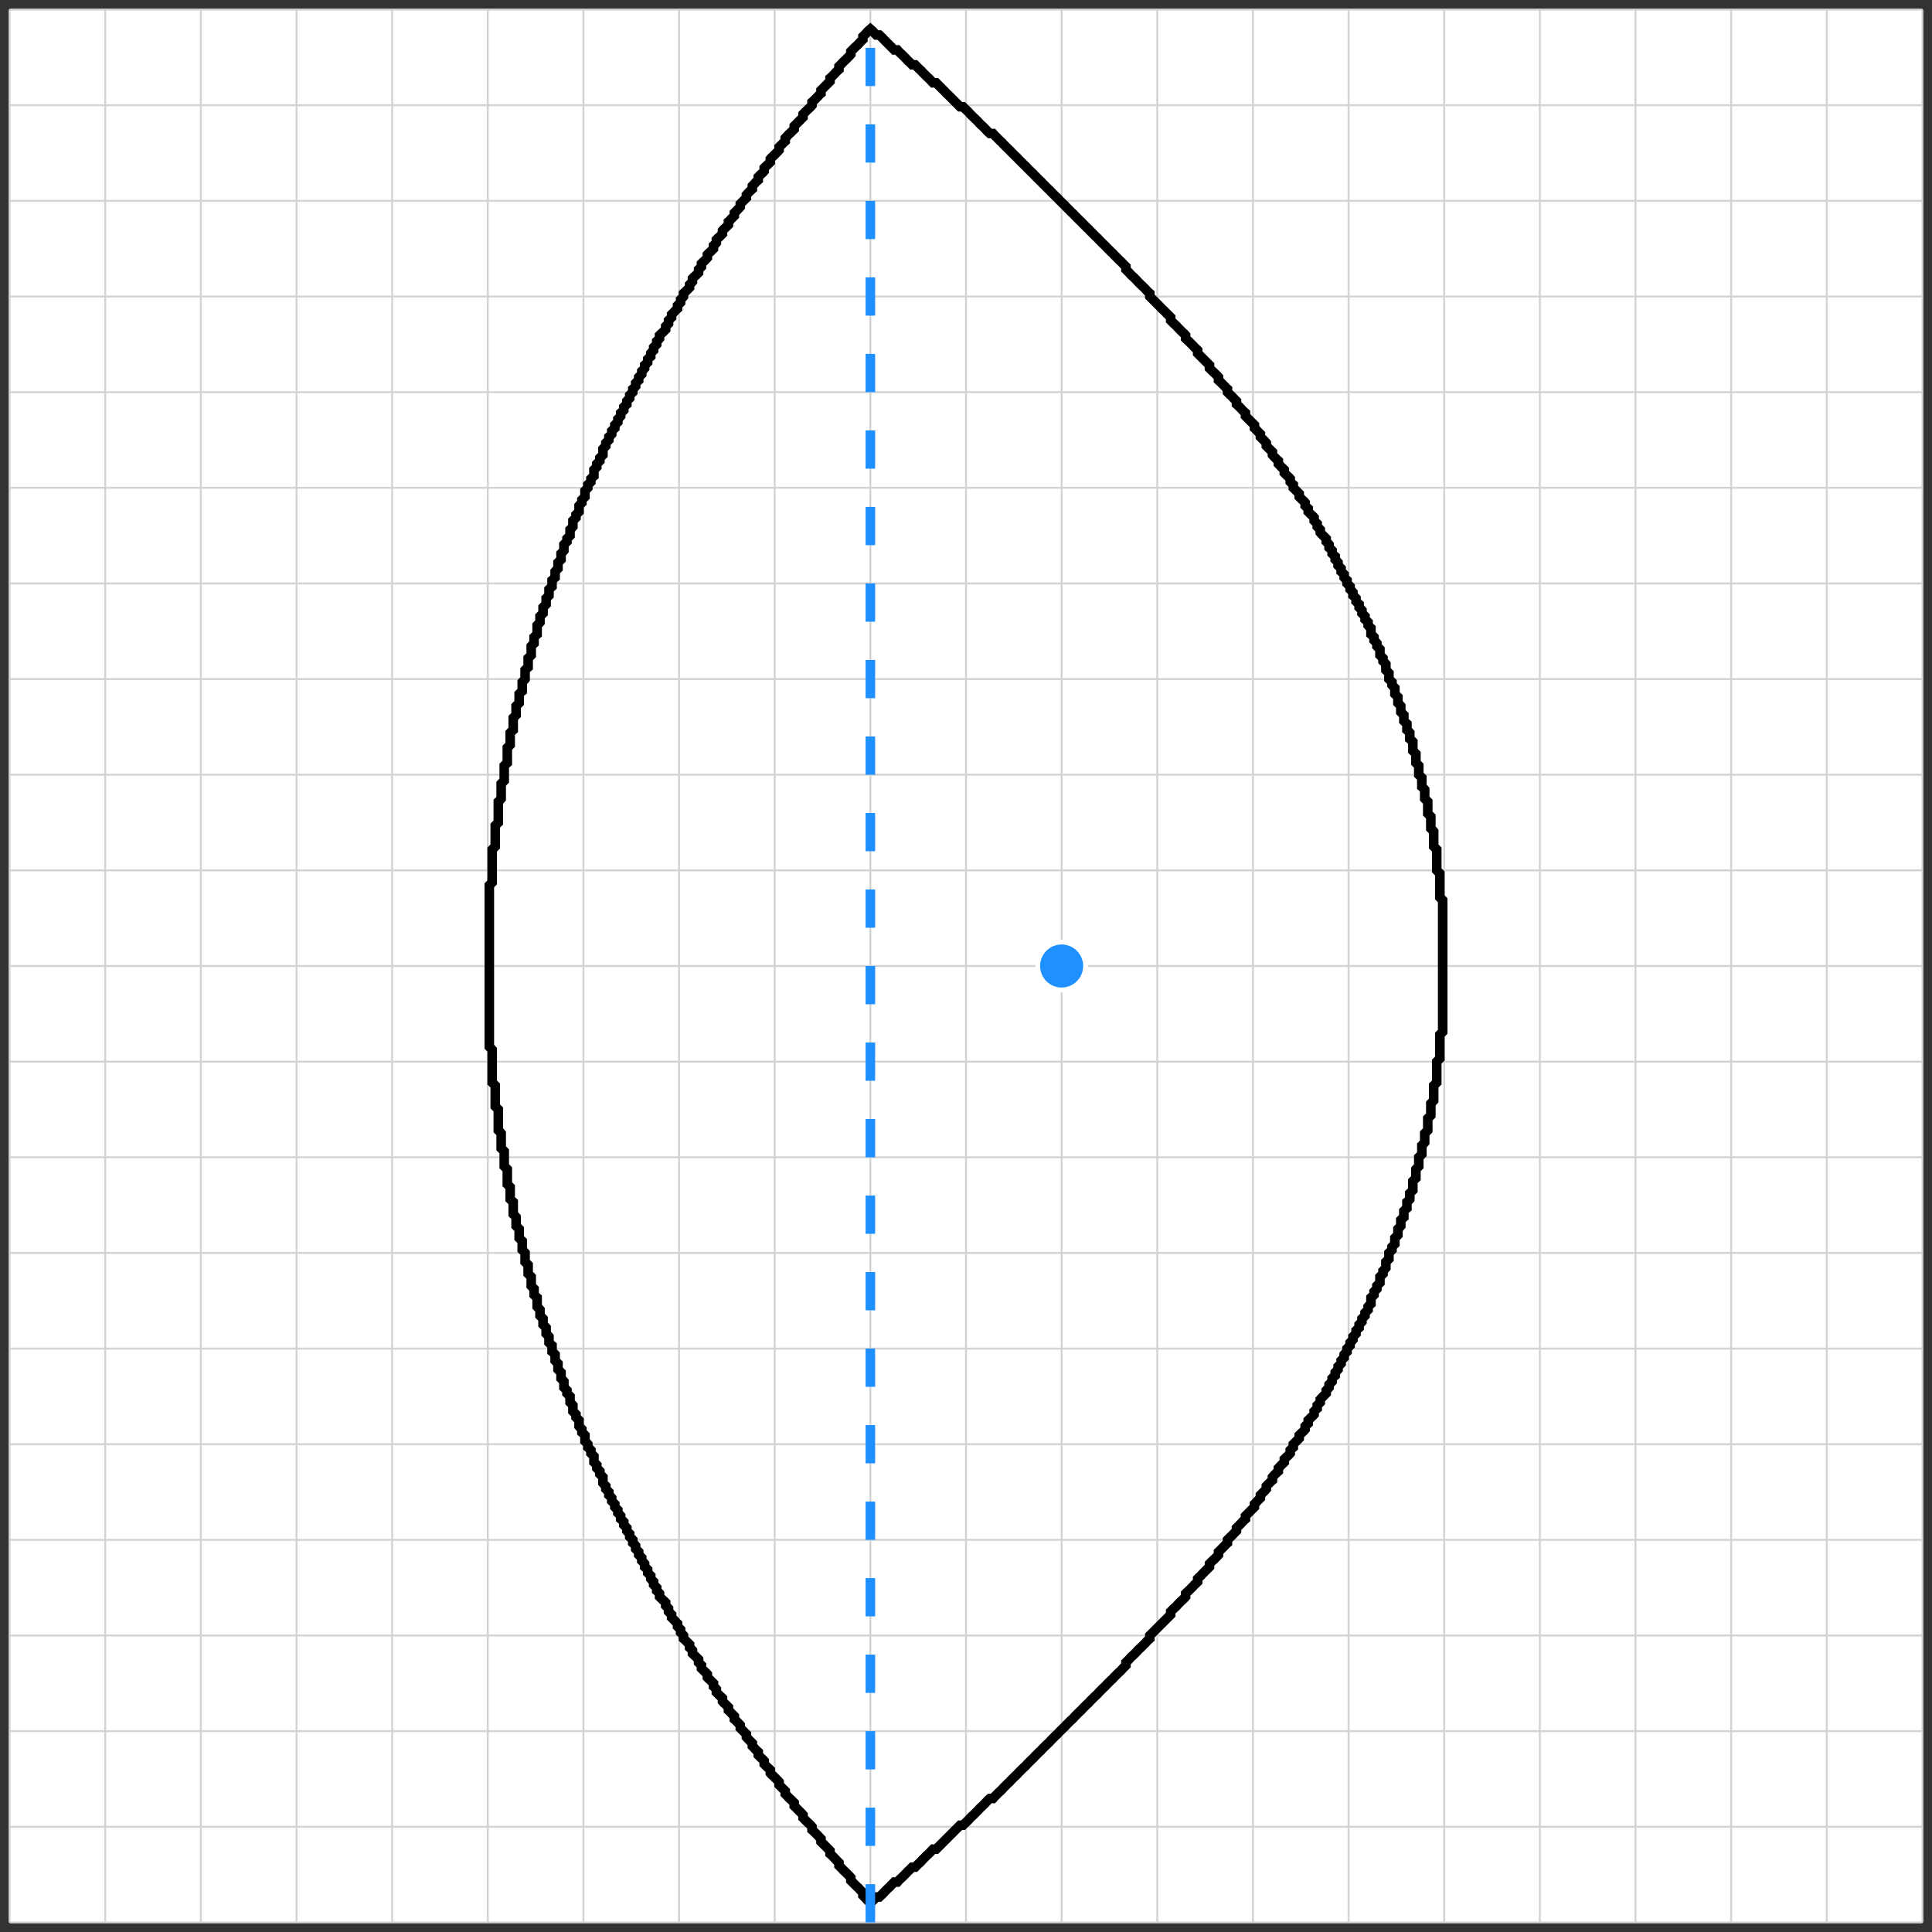
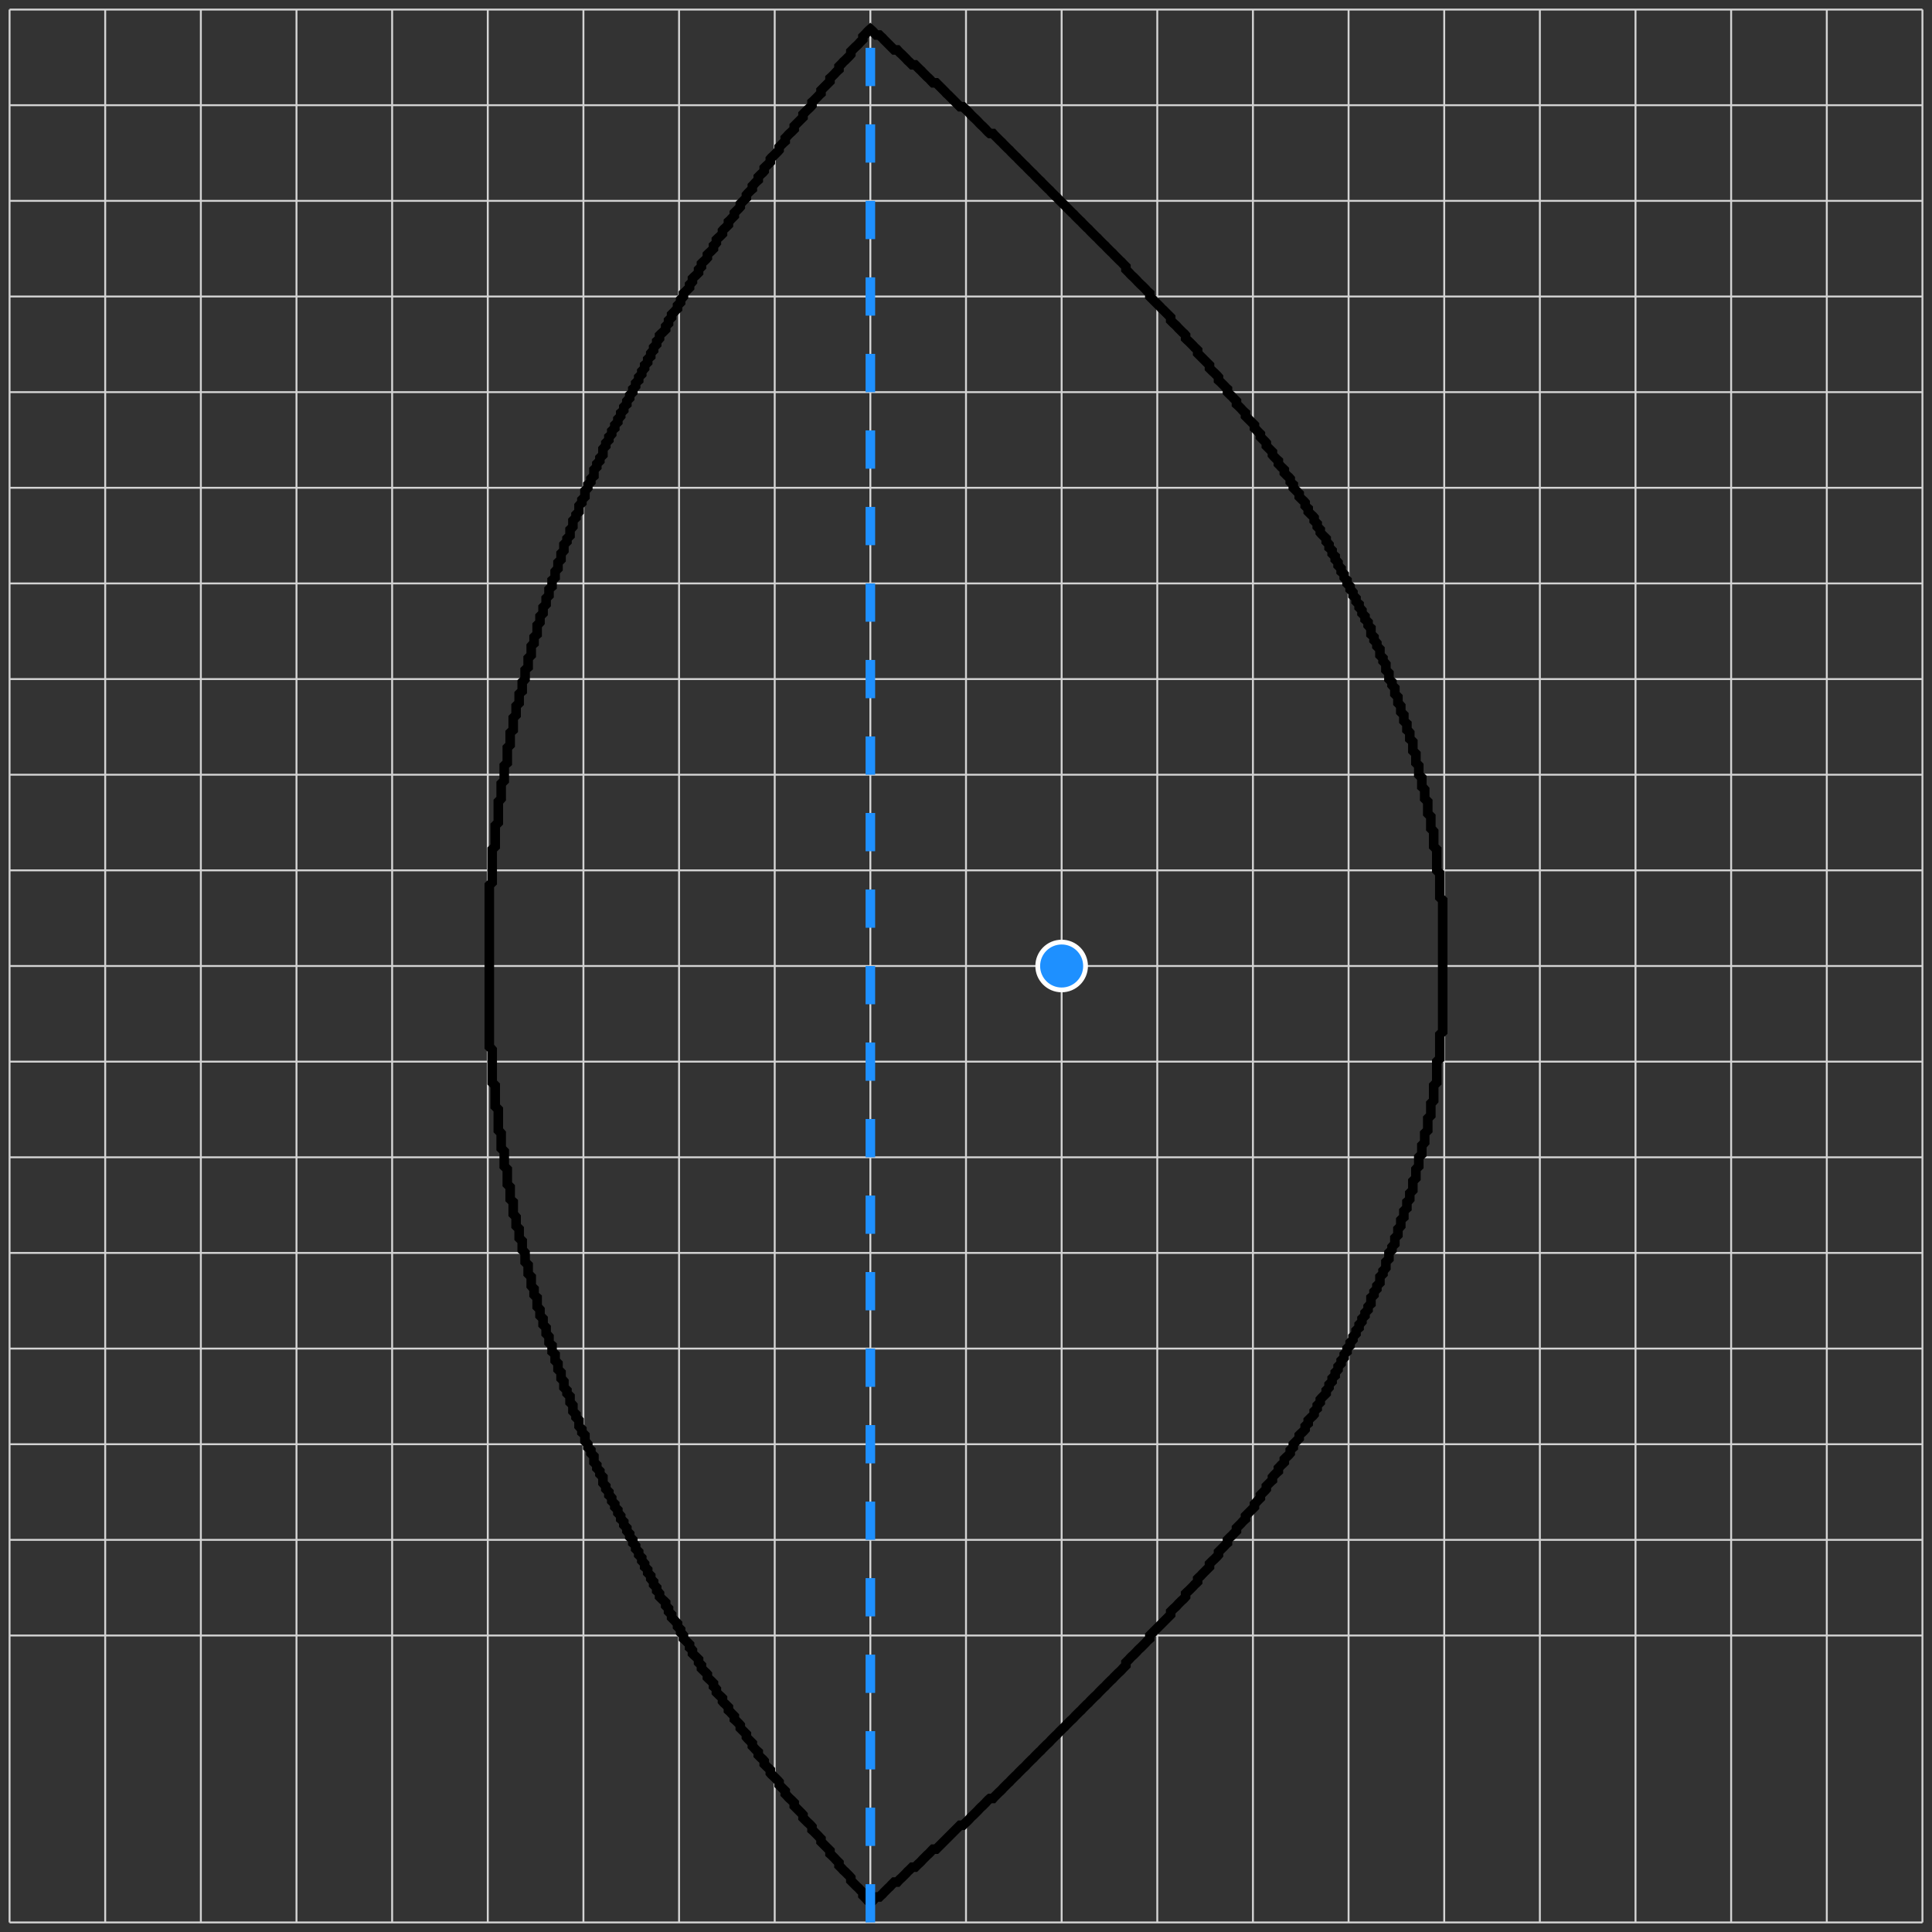
<svg xmlns="http://www.w3.org/2000/svg" width="100%" viewBox="-0.5 -0.5 101 101">
  <rect x="-0.5" y="-0.5" width="101" height="101" fill="#333333" stroke="none" />
-   <rect x="0" y="0" width="100" height="100" fill="white" />
  <g>
    <g>
      <line x1="0" y1="100" x2="100" y2="100" stroke-width="0.1" stroke="lightgray" fill="none" />
-       <line x1="0" y1="95" x2="100" y2="95" stroke-width="0.1" stroke="lightgray" fill="none" />
-       <line x1="0" y1="90" x2="100" y2="90" stroke-width="0.1" stroke="lightgray" fill="none" />
      <line x1="0" y1="85" x2="100" y2="85" stroke-width="0.1" stroke="lightgray" fill="none" />
      <line x1="0" y1="80" x2="100" y2="80" stroke-width="0.1" stroke="lightgray" fill="none" />
      <line x1="0" y1="75" x2="100" y2="75" stroke-width="0.1" stroke="lightgray" fill="none" />
      <line x1="0" y1="70" x2="100" y2="70" stroke-width="0.1" stroke="lightgray" fill="none" />
      <line x1="0" y1="65" x2="100" y2="65" stroke-width="0.1" stroke="lightgray" fill="none" />
      <line x1="0" y1="60" x2="100" y2="60" stroke-width="0.1" stroke="lightgray" fill="none" />
      <line x1="0" y1="55" x2="100" y2="55" stroke-width="0.1" stroke="lightgray" fill="none" />
      <line x1="0" y1="50" x2="100" y2="50" stroke-width="0.1" stroke="lightgray" fill="none" />
      <line x1="0" y1="45" x2="100" y2="45" stroke-width="0.1" stroke="lightgray" fill="none" />
      <line x1="0" y1="40" x2="100" y2="40" stroke-width="0.1" stroke="lightgray" fill="none" />
      <line x1="0" y1="35" x2="100" y2="35" stroke-width="0.1" stroke="lightgray" fill="none" />
      <line x1="0" y1="30" x2="100" y2="30" stroke-width="0.1" stroke="lightgray" fill="none" />
      <line x1="0" y1="25" x2="100" y2="25" stroke-width="0.1" stroke="lightgray" fill="none" />
      <line x1="0" y1="20" x2="100" y2="20" stroke-width="0.1" stroke="lightgray" fill="none" />
      <line x1="0" y1="15" x2="100" y2="15" stroke-width="0.1" stroke="lightgray" fill="none" />
      <line x1="0" y1="10" x2="100" y2="10" stroke-width="0.1" stroke="lightgray" fill="none" />
      <line x1="0" y1="5" x2="100" y2="5" stroke-width="0.1" stroke="lightgray" fill="none" />
      <line x1="0" y1="0" x2="100" y2="0" stroke-width="0.1" stroke="lightgray" fill="none" />
    </g>
    <g>
      <line x1="0" y1="100" x2="0" y2="0" stroke-width="0.1" stroke="lightgray" fill="none" />
      <line x1="5" y1="100" x2="5" y2="0" stroke-width="0.1" stroke="lightgray" fill="none" />
      <line x1="10" y1="100" x2="10" y2="0" stroke-width="0.1" stroke="lightgray" fill="none" />
      <line x1="15" y1="100" x2="15" y2="0" stroke-width="0.1" stroke="lightgray" fill="none" />
      <line x1="20" y1="100" x2="20" y2="0" stroke-width="0.1" stroke="lightgray" fill="none" />
      <line x1="25" y1="100" x2="25" y2="0" stroke-width="0.1" stroke="lightgray" fill="none" />
      <line x1="30" y1="100" x2="30" y2="0" stroke-width="0.1" stroke="lightgray" fill="none" />
      <line x1="35" y1="100" x2="35" y2="0" stroke-width="0.1" stroke="lightgray" fill="none" />
      <line x1="40" y1="100" x2="40" y2="0" stroke-width="0.1" stroke="lightgray" fill="none" />
      <line x1="45" y1="100" x2="45" y2="0" stroke-width="0.1" stroke="lightgray" fill="none" />
      <line x1="50" y1="100" x2="50" y2="0" stroke-width="0.1" stroke="lightgray" fill="none" />
      <line x1="55" y1="100" x2="55" y2="0" stroke-width="0.1" stroke="lightgray" fill="none" />
      <line x1="60" y1="100" x2="60" y2="0" stroke-width="0.1" stroke="lightgray" fill="none" />
      <line x1="65" y1="100" x2="65" y2="0" stroke-width="0.1" stroke="lightgray" fill="none" />
      <line x1="70" y1="100" x2="70" y2="0" stroke-width="0.1" stroke="lightgray" fill="none" />
      <line x1="75" y1="100" x2="75" y2="0" stroke-width="0.1" stroke="lightgray" fill="none" />
      <line x1="80" y1="100" x2="80" y2="0" stroke-width="0.1" stroke="lightgray" fill="none" />
      <line x1="85" y1="100" x2="85" y2="0" stroke-width="0.1" stroke="lightgray" fill="none" />
      <line x1="90" y1="100" x2="90" y2="0" stroke-width="0.1" stroke="lightgray" fill="none" />
      <line x1="95" y1="100" x2="95" y2="0" stroke-width="0.1" stroke="lightgray" fill="none" />
      <line x1="100" y1="100" x2="100" y2="0" stroke-width="0.1" stroke="lightgray" fill="none" />
    </g>
  </g>
  <g>
-     <path d="M25.23,55.00L25.23,55.16L25.23,55.31L25.23,55.47L25.23,55.63L25.23,55.78L25.23,55.94L25.23,56.09L25.31,56.17L25.39,56.25L25.39,56.41L25.39,56.56L25.39,56.72L25.39,56.88L25.39,57.03L25.39,57.19L25.39,57.34L25.47,57.42L25.55,57.50L25.55,57.66L25.55,57.81L25.55,57.97L25.55,58.13L25.55,58.28L25.55,58.44L25.55,58.59L25.63,58.67L25.70,58.75L25.70,58.91L25.70,59.06L25.70,59.22L25.70,59.38L25.70,59.53L25.78,59.61L25.86,59.69L25.86,59.84L25.86,60.00L25.86,60.16L25.86,60.31L25.86,60.47L25.94,60.55L26.02,60.63L26.02,60.78L26.02,60.94L26.02,61.09L26.02,61.25L26.02,61.41L26.09,61.48L26.17,61.56L26.17,61.72L26.17,61.88L26.17,62.03L26.17,62.19L26.25,62.27L26.33,62.34L26.33,62.50L26.33,62.66L26.33,62.81L26.33,62.97L26.41,63.05L26.48,63.13L26.48,63.28L26.48,63.44L26.48,63.59L26.56,63.67L26.64,63.75L26.64,63.91L26.64,64.06L26.64,64.22L26.72,64.30L26.80,64.38L26.80,64.53L26.80,64.69L26.80,64.84L26.88,64.92L26.95,65.00L26.95,65.16L26.95,65.31L26.95,65.47L27.03,65.55L27.11,65.63L27.11,65.78L27.11,65.94L27.11,66.09L27.19,66.17L27.27,66.25L27.27,66.41L27.27,66.56L27.27,66.72L27.34,66.80L27.42,66.88L27.42,67.03L27.42,67.19L27.50,67.27L27.58,67.34L27.58,67.50L27.58,67.66L27.58,67.81L27.66,67.89L27.73,67.97L27.73,68.13L27.73,68.28L27.81,68.36L27.89,68.44L27.89,68.59L27.89,68.75L27.97,68.83L28.05,68.91L28.05,69.06L28.05,69.22L28.13,69.30L28.20,69.38L28.20,69.53L28.20,69.69L28.28,69.77L28.36,69.84L28.36,70.00L28.36,70.16L28.44,70.23L28.52,70.31L28.52,70.47L28.52,70.63L28.59,70.70L28.67,70.78L28.67,70.94L28.67,71.09L28.75,71.17L28.83,71.25L28.83,71.41L28.83,71.56L28.91,71.64L28.98,71.72L28.98,71.88L28.98,72.03L29.06,72.11L29.14,72.19L29.14,72.34L29.22,72.42L29.30,72.50L29.30,72.66L29.30,72.81L29.38,72.89L29.45,72.97L29.45,73.13L29.45,73.28L29.53,73.36L29.61,73.44L29.61,73.59L29.69,73.67L29.77,73.75L29.77,73.91L29.77,74.06L29.84,74.14L29.92,74.22L29.92,74.38L30.00,74.45L30.08,74.53L30.08,74.69L30.08,74.84L30.16,74.92L30.23,75.00L30.23,75.16L30.31,75.23L30.39,75.31L30.39,75.47L30.47,75.55L30.55,75.63L30.55,75.78L30.55,75.94L30.63,76.02L30.70,76.09L30.70,76.25L30.78,76.33L30.86,76.41L30.86,76.56L30.94,76.64L31.02,76.72L31.02,76.88L31.02,77.03L31.09,77.11L31.17,77.19L31.17,77.34L31.25,77.42L31.33,77.50L31.33,77.66L31.41,77.73L31.48,77.81L31.48,77.97L31.56,78.05L31.64,78.13L31.64,78.28L31.72,78.36L31.80,78.44L31.80,78.59L31.88,78.67L31.95,78.75L31.95,78.91L32.03,78.98L32.11,79.06L32.11,79.22L32.19,79.30L32.27,79.38L32.27,79.53L32.34,79.61L32.42,79.69L32.42,79.84L32.50,79.92L32.58,80.00L32.58,80.16L32.66,80.23L32.73,80.31L32.73,80.47L32.81,80.55L32.89,80.63L32.89,80.78L32.97,80.86L33.05,80.94L33.05,81.09L33.13,81.17L33.20,81.25L33.20,81.41L33.28,81.48L33.36,81.56L33.36,81.72L33.44,81.80L33.52,81.88L33.52,82.03L33.59,82.11L33.67,82.19L33.67,82.34L33.75,82.42L33.83,82.50L33.83,82.66L33.91,82.73L33.98,82.81L33.98,82.97L34.06,83.05L34.14,83.13L34.22,83.20L34.30,83.28L34.30,83.44L34.38,83.52L34.45,83.59L34.45,83.75L34.53,83.83L34.61,83.91L34.61,84.06L34.69,84.14L34.77,84.22L34.84,84.30L34.92,84.38L34.92,84.53L35.00,84.61L35.08,84.69L35.08,84.84L35.16,84.92L35.23,85.00L35.23,85.16L35.31,85.23L35.39,85.31L35.47,85.39L35.55,85.47L35.55,85.63L35.63,85.70L35.70,85.78L35.70,85.94L35.78,86.02L35.86,86.09L35.94,86.17L36.02,86.25L36.02,86.41L36.09,86.48L36.17,86.56L36.17,86.72L36.25,86.80L36.33,86.88L36.41,86.95L36.48,87.03L36.48,87.19L36.56,87.27L36.64,87.34L36.72,87.42L36.80,87.50L36.80,87.66L36.88,87.73L36.95,87.81L36.95,87.97L37.03,88.05L37.11,88.13L37.19,88.20L37.27,88.28L37.27,88.44L37.34,88.52L37.42,88.59L37.50,88.67L37.58,88.75L37.58,88.91L37.66,88.98L37.73,89.06L37.81,89.14L37.89,89.22L37.89,89.38L37.97,89.45L38.05,89.53L38.13,89.61L38.20,89.69L38.20,89.84L38.28,89.92L38.36,90.00L38.44,90.08L38.52,90.16L38.52,90.31L38.59,90.39L38.67,90.47L38.75,90.55L38.83,90.63L38.83,90.78L38.91,90.86L38.98,90.94L39.06,91.02L39.14,91.09L39.14,91.25L39.22,91.33L39.30,91.41L39.38,91.48L39.45,91.56L39.45,91.72L39.53,91.80L39.61,91.88L39.69,91.95L39.77,92.03L39.77,92.19L39.84,92.27L39.92,92.34L40.00,92.42L40.08,92.50L40.16,92.58L40.23,92.66L40.23,92.81L40.31,92.89L40.39,92.97L40.47,93.05L40.55,93.13L40.55,93.28L40.63,93.36L40.70,93.44L40.78,93.52L40.86,93.59L40.94,93.67L41.02,93.75L41.02,93.91L41.09,93.98L41.17,94.06L41.25,94.14L41.33,94.22L41.41,94.30L41.48,94.38L41.48,94.53L41.56,94.61L41.64,94.69L41.72,94.77L41.80,94.84L41.88,94.92L41.95,95.00L41.95,95.16L42.03,95.23L42.11,95.31L42.19,95.39L42.27,95.47L42.34,95.55L42.42,95.63L42.42,95.78L42.50,95.86L42.58,95.94L42.66,96.02L42.73,96.09L42.81,96.17L42.89,96.25L42.89,96.41L42.97,96.48L43.05,96.56L43.13,96.64L43.20,96.72L43.28,96.80L43.36,96.88L43.36,97.03L43.44,97.11L43.52,97.19L43.59,97.27L43.67,97.34L43.75,97.42L43.83,97.50L43.91,97.58L43.98,97.66L43.98,97.81L44.06,97.89L44.14,97.97L44.22,98.05L44.30,98.13L44.38,98.20L44.45,98.28L44.53,98.36L44.61,98.44L44.61,98.59L44.69,98.67L44.77,98.75L44.84,98.83L44.92,98.91L45.00,98.98L45.08,98.91L45.16,98.83L45.23,98.75L45.31,98.67L45.47,98.67L45.55,98.59L45.63,98.52L45.70,98.44L45.78,98.36L45.86,98.28L45.94,98.20L46.02,98.13L46.09,98.05L46.17,97.97L46.25,97.89L46.41,97.89L46.48,97.81L46.56,97.73L46.64,97.66L46.72,97.58L46.80,97.50L46.88,97.42L46.95,97.34L47.03,97.27L47.11,97.19L47.19,97.11L47.34,97.11L47.42,97.03L47.50,96.95L47.58,96.88L47.66,96.80L47.73,96.72L47.81,96.64L47.89,96.56L47.97,96.48L48.05,96.41L48.13,96.33L48.20,96.25L48.28,96.17L48.44,96.17L48.52,96.09L48.59,96.02L48.67,95.94L48.75,95.86L48.83,95.78L48.91,95.70L48.98,95.63L49.06,95.55L49.14,95.47L49.22,95.39L49.30,95.31L49.38,95.23L49.45,95.16L49.53,95.08L49.61,95.00L49.69,94.92L49.84,94.92L49.92,94.84L50.00,94.77L50.08,94.69L50.16,94.61L50.23,94.53L50.31,94.45L50.39,94.38L50.47,94.30L50.55,94.22L50.63,94.14L50.70,94.06L50.78,93.98L50.86,93.91L50.94,93.83L51.02,93.75L51.09,93.67L51.17,93.59L51.25,93.52L51.41,93.52L51.48,93.44L51.56,93.36L51.64,93.28L51.72,93.20L51.80,93.13L51.88,93.05L51.95,92.97L52.03,92.89L52.11,92.81L52.19,92.73L52.27,92.66L52.34,92.58L52.42,92.50L52.50,92.42L52.58,92.34L52.66,92.27L52.73,92.19L52.81,92.11L52.89,92.03L52.97,91.95L53.05,91.88L53.13,91.80L53.20,91.72L53.28,91.64L53.36,91.56L53.44,91.48L53.52,91.41L53.59,91.33L53.67,91.25L53.75,91.17L53.83,91.09L53.91,91.02L53.98,90.94L54.06,90.86L54.14,90.78L54.22,90.70L54.30,90.63L54.38,90.55L54.45,90.47L54.53,90.39L54.61,90.31L54.69,90.23L54.77,90.16L54.84,90.08L54.92,90.00L55.00,89.92L55.08,89.84L55.16,89.77L55.23,89.69L55.31,89.61L55.39,89.53L55.47,89.45L55.55,89.38L55.63,89.30L55.70,89.22L55.78,89.14L55.86,89.06L55.94,88.98L56.02,88.91L56.09,88.83L56.17,88.75L56.25,88.67L56.33,88.59L56.41,88.52L56.48,88.44L56.56,88.36L56.64,88.28L56.72,88.20L56.80,88.13L56.88,88.05L56.95,87.97L57.03,87.89L57.11,87.81L57.19,87.73L57.27,87.66L57.34,87.58L57.42,87.50L57.50,87.42L57.58,87.34L57.66,87.27L57.73,87.19L57.81,87.11L57.89,87.03L57.97,86.95L58.05,86.88L58.13,86.80L58.20,86.72L58.28,86.64L58.36,86.56L58.36,86.41L58.44,86.33L58.52,86.25L58.59,86.17L58.67,86.09L58.75,86.02L58.83,85.94L58.91,85.86L58.98,85.78L59.06,85.70L59.14,85.63L59.22,85.55L59.30,85.47L59.38,85.39L59.45,85.31L59.53,85.23L59.61,85.16L59.61,85.00L59.69,84.92L59.77,84.84L59.84,84.77L59.92,84.69L60.00,84.61L60.08,84.53L60.16,84.45L60.23,84.38L60.31,84.30L60.39,84.22L60.47,84.14L60.55,84.06L60.63,83.98L60.70,83.91L60.70,83.75L60.78,83.67L60.86,83.59L60.94,83.52L61.02,83.44L61.09,83.36L61.17,83.28L61.25,83.20L61.33,83.13L61.41,83.05L61.48,82.97L61.48,82.81L61.56,82.73L61.64,82.66L61.72,82.58L61.80,82.50L61.88,82.42L61.95,82.34L62.03,82.27L62.11,82.19L62.11,82.03L62.19,81.95L62.27,81.88L62.34,81.80L62.42,81.72L62.50,81.64L62.58,81.56L62.66,81.48L62.73,81.41L62.73,81.25L62.81,81.17L62.89,81.09L62.97,81.02L63.05,80.94L63.13,80.86L63.20,80.78L63.20,80.63L63.28,80.55L63.36,80.47L63.44,80.39L63.52,80.31L63.59,80.23L63.67,80.16L63.67,80.00L63.75,79.92L63.83,79.84L63.91,79.77L63.98,79.69L64.06,79.61L64.14,79.53L64.14,79.38L64.22,79.30L64.30,79.22L64.38,79.14L64.45,79.06L64.53,78.98L64.61,78.91L64.61,78.75L64.69,78.67L64.77,78.59L64.84,78.52L64.92,78.44L65.00,78.36L65.08,78.28L65.08,78.13L65.16,78.05L65.23,77.97L65.31,77.89L65.39,77.81L65.39,77.66L65.47,77.58L65.55,77.50L65.63,77.42L65.70,77.34L65.70,77.19L65.78,77.11L65.86,77.03L65.94,76.95L66.02,76.88L66.02,76.72L66.09,76.64L66.17,76.56L66.25,76.48L66.33,76.41L66.33,76.25L66.41,76.17L66.48,76.09L66.56,76.02L66.64,75.94L66.64,75.78L66.72,75.70L66.80,75.63L66.88,75.55L66.95,75.47L66.95,75.31L67.03,75.23L67.11,75.16L67.11,75.00L67.19,74.92L67.27,74.84L67.34,74.77L67.42,74.69L67.42,74.53L67.50,74.45L67.58,74.38L67.66,74.30L67.73,74.22L67.73,74.06L67.81,73.98L67.89,73.91L67.89,73.75L67.97,73.67L68.05,73.59L68.13,73.52L68.20,73.44L68.20,73.28L68.28,73.20L68.36,73.13L68.36,72.97L68.44,72.89L68.52,72.81L68.52,72.66L68.59,72.58L68.67,72.50L68.75,72.42L68.83,72.34L68.83,72.19L68.91,72.11L68.98,72.03L68.98,71.88L69.06,71.80L69.14,71.72L69.14,71.56L69.22,71.48L69.30,71.41L69.30,71.25L69.38,71.17L69.45,71.09L69.45,70.94L69.53,70.86L69.61,70.78L69.61,70.63L69.69,70.55L69.77,70.47L69.77,70.31L69.84,70.23L69.92,70.16L69.92,70.00L70.00,69.92L70.08,69.84L70.08,69.69L70.16,69.61L70.23,69.53L70.23,69.38L70.31,69.30L70.39,69.22L70.39,69.06L70.47,68.98L70.55,68.91L70.55,68.75L70.63,68.67L70.70,68.59L70.70,68.44L70.78,68.36L70.86,68.28L70.86,68.13L70.94,68.05L71.02,67.97L71.02,67.81L71.09,67.73L71.17,67.66L71.17,67.50L71.17,67.34L71.25,67.27L71.33,67.19L71.33,67.03L71.41,66.95L71.48,66.88L71.48,66.72L71.56,66.64L71.64,66.56L71.64,66.41L71.64,66.25L71.72,66.17L71.80,66.09L71.80,65.94L71.88,65.86L71.95,65.78L71.95,65.63L71.95,65.47L72.03,65.39L72.11,65.31L72.11,65.16L72.11,65.00L72.19,64.92L72.27,64.84L72.27,64.69L72.34,64.61L72.42,64.53L72.42,64.38L72.42,64.22L72.50,64.14L72.58,64.06L72.58,63.91L72.58,63.75L72.66,63.67L72.73,63.59L72.73,63.44L72.73,63.28L72.81,63.20L72.89,63.13L72.89,62.97L72.89,62.81L72.97,62.73L73.05,62.66L73.05,62.50L73.05,62.34L73.13,62.27L73.20,62.19L73.20,62.03L73.20,61.88L73.28,61.80L73.36,61.72L73.36,61.56L73.36,61.41L73.36,61.25L73.44,61.17L73.52,61.09L73.52,60.94L73.52,60.78L73.52,60.63L73.59,60.55L73.67,60.47L73.67,60.31L73.67,60.16L73.67,60.00L73.75,59.92L73.83,59.84L73.83,59.69L73.83,59.53L73.83,59.38L73.91,59.30L73.98,59.22L73.98,59.06L73.98,58.91L73.98,58.75L74.06,58.67L74.14,58.59L74.14,58.44L74.14,58.28L74.14,58.13L74.14,57.97L74.22,57.89L74.30,57.81L74.30,57.66L74.30,57.50L74.30,57.34L74.30,57.19L74.38,57.11L74.45,57.03L74.45,56.88L74.45,56.72L74.45,56.56L74.45,56.41L74.45,56.25L74.53,56.17L74.61,56.09L74.61,55.94L74.61,55.78L74.61,55.63L74.61,55.47L74.61,55.31L74.61,55.16L74.61,55.00L74.69,54.92L74.77,54.84L74.77,54.69L74.77,54.53L74.77,54.38L74.77,54.22L74.77,54.06L74.77,53.91L74.77,53.75L74.77,53.59L74.84,53.52L74.92,53.44L74.92,53.28L74.92,53.13L74.92,52.97L74.92,52.81L74.92,52.66L74.92,52.50L74.92,52.34L74.92,52.19L74.92,52.03L74.92,51.88L74.92,51.72L74.92,51.56L74.92,51.41L74.92,51.25L74.92,51.09L74.92,50.94L74.92,50.78L74.92,50.63L74.92,50.47L74.92,50.31L74.92,50.16L74.92,50.00L74.92,49.84L74.92,49.69L74.92,49.53L74.92,49.38L74.92,49.22L74.92,49.06L74.92,48.91L74.92,48.75L74.92,48.59L74.92,48.44L74.92,48.28L74.92,48.13L74.92,47.97L74.92,47.81L74.92,47.66L74.92,47.50L74.92,47.34L74.92,47.19L74.92,47.03L74.92,46.88L74.92,46.72L74.92,46.56L74.84,46.48L74.77,46.41L74.77,46.25L74.77,46.09L74.77,45.94L74.77,45.78L74.77,45.63L74.77,45.47L74.77,45.31L74.77,45.16L74.69,45.08L74.61,45.00L74.61,44.84L74.61,44.69L74.61,44.53L74.61,44.38L74.61,44.22L74.61,44.06L74.61,43.91L74.53,43.83L74.45,43.75L74.45,43.59L74.45,43.44L74.45,43.28L74.45,43.13L74.45,42.97L74.38,42.89L74.30,42.81L74.30,42.66L74.30,42.50L74.30,42.34L74.30,42.19L74.22,42.11L74.14,42.03L74.14,41.88L74.14,41.72L74.14,41.56L74.14,41.41L74.06,41.33L73.98,41.25L73.98,41.09L73.98,40.94L73.98,40.78L73.91,40.70L73.83,40.63L73.83,40.47L73.83,40.31L73.83,40.16L73.75,40.08L73.67,40.00L73.67,39.84L73.67,39.69L73.67,39.53L73.59,39.45L73.52,39.38L73.52,39.22L73.52,39.06L73.52,38.91L73.44,38.83L73.36,38.75L73.36,38.59L73.36,38.44L73.36,38.28L73.28,38.20L73.20,38.13L73.20,37.97L73.20,37.81L73.13,37.73L73.05,37.66L73.05,37.50L73.05,37.34L72.97,37.27L72.89,37.19L72.89,37.03L72.89,36.88L72.81,36.80L72.73,36.72L72.73,36.56L72.73,36.41L72.66,36.33L72.58,36.25L72.58,36.09L72.58,35.94L72.50,35.86L72.42,35.78L72.42,35.63L72.42,35.47L72.34,35.39L72.27,35.31L72.27,35.16L72.19,35.08L72.11,35.00L72.11,34.84L72.11,34.69L72.03,34.61L71.95,34.53L71.95,34.38L71.95,34.22L71.88,34.14L71.80,34.06L71.80,33.91L71.72,33.83L71.64,33.75L71.64,33.59L71.64,33.44L71.56,33.36L71.48,33.28L71.48,33.13L71.41,33.05L71.33,32.97L71.33,32.81L71.25,32.73L71.17,32.66L71.17,32.50L71.17,32.34L71.09,32.27L71.02,32.19L71.02,32.03L70.94,31.95L70.86,31.88L70.86,31.72L70.78,31.64L70.70,31.56L70.70,31.41L70.63,31.33L70.55,31.25L70.55,31.09L70.47,31.02L70.39,30.94L70.39,30.78L70.31,30.70L70.23,30.63L70.23,30.47L70.16,30.39L70.08,30.31L70.08,30.16L70.00,30.08L69.92,30.00L69.92,29.84L69.84,29.77L69.77,29.69L69.77,29.53L69.69,29.45L69.61,29.38L69.61,29.22L69.53,29.14L69.45,29.06L69.45,28.91L69.38,28.83L69.30,28.75L69.30,28.59L69.22,28.52L69.14,28.44L69.14,28.28L69.06,28.20L68.98,28.13L68.98,27.97L68.91,27.89L68.83,27.81L68.83,27.66L68.75,27.58L68.67,27.50L68.59,27.42L68.52,27.34L68.52,27.19L68.44,27.11L68.36,27.03L68.36,26.88L68.28,26.80L68.20,26.72L68.20,26.56L68.13,26.48L68.05,26.41L67.97,26.33L67.89,26.25L67.89,26.09L67.81,26.02L67.73,25.94L67.73,25.78L67.66,25.70L67.58,25.63L67.50,25.55L67.42,25.47L67.42,25.31L67.34,25.23L67.27,25.16L67.19,25.08L67.11,25.00L67.11,24.84L67.03,24.77L66.95,24.69L66.95,24.53L66.88,24.45L66.80,24.38L66.72,24.30L66.64,24.22L66.64,24.06L66.56,23.98L66.48,23.91L66.41,23.83L66.33,23.75L66.33,23.59L66.25,23.52L66.17,23.44L66.09,23.36L66.02,23.28L66.02,23.13L65.94,23.05L65.86,22.97L65.78,22.89L65.70,22.81L65.70,22.66L65.63,22.58L65.55,22.50L65.47,22.42L65.39,22.34L65.39,22.19L65.31,22.11L65.23,22.03L65.16,21.95L65.08,21.88L65.08,21.72L65.00,21.64L64.92,21.56L64.84,21.48L64.77,21.41L64.69,21.33L64.61,21.25L64.61,21.09L64.53,21.02L64.45,20.94L64.38,20.86L64.30,20.78L64.22,20.70L64.14,20.63L64.14,20.47L64.06,20.39L63.98,20.31L63.91,20.23L63.83,20.16L63.75,20.08L63.67,20.00L63.67,19.84L63.59,19.77L63.52,19.69L63.44,19.61L63.36,19.53L63.28,19.45L63.20,19.38L63.20,19.22L63.13,19.14L63.05,19.06L62.97,18.98L62.89,18.91L62.81,18.83L62.73,18.75L62.73,18.59L62.66,18.52L62.58,18.44L62.50,18.36L62.42,18.28L62.34,18.20L62.27,18.13L62.19,18.05L62.11,17.97L62.11,17.81L62.03,17.73L61.95,17.66L61.88,17.58L61.80,17.50L61.72,17.42L61.64,17.34L61.56,17.27L61.48,17.19L61.48,17.03L61.41,16.95L61.33,16.88L61.25,16.80L61.17,16.72L61.09,16.64L61.02,16.56L60.94,16.48L60.86,16.41L60.78,16.33L60.70,16.25L60.70,16.09L60.63,16.02L60.55,15.94L60.47,15.86L60.39,15.78L60.31,15.70L60.23,15.63L60.16,15.55L60.08,15.47L60.00,15.39L59.92,15.31L59.84,15.23L59.77,15.16L59.69,15.08L59.61,15.00L59.61,14.84L59.53,14.77L59.45,14.69L59.38,14.61L59.30,14.53L59.22,14.45L59.14,14.38L59.06,14.30L58.98,14.22L58.91,14.14L58.83,14.06L58.75,13.98L58.67,13.91L58.59,13.83L58.52,13.75L58.44,13.67L58.36,13.59L58.36,13.44L58.28,13.36L58.20,13.28L58.13,13.20L58.05,13.13L57.97,13.05L57.89,12.97L57.81,12.89L57.73,12.81L57.66,12.73L57.58,12.66L57.50,12.58L57.42,12.50L57.34,12.42L57.27,12.34L57.19,12.27L57.11,12.19L57.03,12.11L56.95,12.03L56.88,11.95L56.80,11.88L56.72,11.80L56.64,11.72L56.56,11.64L56.48,11.56L56.41,11.48L56.33,11.41L56.25,11.33L56.17,11.25L56.09,11.17L56.02,11.09L55.94,11.02L55.86,10.94L55.78,10.86L55.70,10.78L55.63,10.70L55.55,10.63L55.47,10.55L55.39,10.47L55.31,10.39L55.23,10.31L55.16,10.23L55.08,10.16L55.00,10.08L54.92,10.00L54.84,9.92L54.77,9.84L54.69,9.77L54.61,9.69L54.53,9.61L54.45,9.53L54.38,9.45L54.30,9.38L54.22,9.30L54.14,9.22L54.06,9.14L53.98,9.06L53.91,8.98L53.83,8.91L53.75,8.83L53.67,8.75L53.59,8.67L53.52,8.59L53.44,8.52L53.36,8.44L53.28,8.36L53.20,8.28L53.13,8.20L53.05,8.13L52.97,8.05L52.89,7.97L52.81,7.89L52.73,7.81L52.66,7.73L52.58,7.66L52.50,7.58L52.42,7.50L52.34,7.42L52.27,7.34L52.19,7.27L52.11,7.19L52.03,7.11L51.95,7.03L51.88,6.95L51.80,6.88L51.72,6.80L51.64,6.72L51.56,6.64L51.48,6.56L51.41,6.48L51.25,6.48L51.17,6.41L51.09,6.33L51.02,6.25L50.94,6.17L50.86,6.09L50.78,6.02L50.70,5.94L50.63,5.86L50.55,5.78L50.47,5.70L50.39,5.63L50.31,5.55L50.23,5.47L50.16,5.39L50.08,5.31L50.00,5.23L49.92,5.16L49.84,5.08L49.69,5.08L49.61,5.00L49.53,4.92L49.45,4.84L49.38,4.77L49.30,4.69L49.22,4.61L49.14,4.53L49.06,4.45L48.98,4.38L48.91,4.30L48.83,4.22L48.75,4.14L48.67,4.06L48.59,3.98L48.52,3.91L48.44,3.83L48.28,3.83L48.20,3.75L48.13,3.67L48.05,3.59L47.97,3.52L47.89,3.44L47.81,3.36L47.73,3.28L47.66,3.20L47.58,3.13L47.50,3.05L47.42,2.97L47.34,2.89L47.19,2.89L47.11,2.81L47.03,2.73L46.95,2.66L46.88,2.58L46.80,2.50L46.72,2.42L46.64,2.34L46.56,2.27L46.48,2.19L46.41,2.11L46.25,2.11L46.17,2.03L46.09,1.95L46.02,1.88L45.94,1.80L45.86,1.72L45.78,1.64L45.70,1.56L45.63,1.48L45.55,1.41L45.47,1.33L45.31,1.33L45.23,1.25L45.16,1.17L45.08,1.09L45.00,1.02L44.92,1.09L44.84,1.17L44.77,1.25L44.69,1.33L44.61,1.41L44.61,1.56L44.53,1.64L44.45,1.72L44.38,1.80L44.30,1.88L44.22,1.95L44.14,2.03L44.06,2.11L43.98,2.19L43.98,2.34L43.91,2.42L43.83,2.50L43.75,2.58L43.67,2.66L43.59,2.73L43.52,2.81L43.44,2.89L43.36,2.97L43.36,3.13L43.28,3.20L43.20,3.28L43.13,3.36L43.05,3.44L42.97,3.52L42.89,3.59L42.89,3.75L42.81,3.83L42.73,3.91L42.66,3.98L42.58,4.06L42.50,4.14L42.42,4.22L42.42,4.38L42.34,4.45L42.27,4.53L42.19,4.61L42.11,4.69L42.03,4.77L41.95,4.84L41.95,5.00L41.88,5.08L41.80,5.16L41.72,5.23L41.64,5.31L41.56,5.39L41.48,5.47L41.48,5.63L41.41,5.70L41.33,5.78L41.25,5.86L41.17,5.94L41.09,6.02L41.02,6.09L41.02,6.25L40.94,6.33L40.86,6.41L40.78,6.48L40.70,6.56L40.63,6.64L40.55,6.72L40.55,6.88L40.47,6.95L40.39,7.03L40.31,7.11L40.23,7.19L40.23,7.34L40.16,7.42L40.08,7.50L40.00,7.58L39.92,7.66L39.84,7.73L39.77,7.81L39.77,7.97L39.69,8.05L39.61,8.13L39.53,8.20L39.45,8.28L39.45,8.44L39.38,8.52L39.30,8.59L39.22,8.67L39.14,8.75L39.14,8.91L39.06,8.98L38.98,9.06L38.91,9.14L38.83,9.22L38.83,9.38L38.75,9.45L38.67,9.53L38.59,9.61L38.52,9.69L38.52,9.84L38.44,9.92L38.36,10.00L38.28,10.08L38.20,10.16L38.20,10.31L38.13,10.39L38.05,10.47L37.97,10.55L37.89,10.63L37.89,10.78L37.81,10.86L37.73,10.94L37.66,11.02L37.58,11.09L37.58,11.25L37.50,11.33L37.42,11.41L37.34,11.48L37.27,11.56L37.27,11.72L37.19,11.80L37.11,11.88L37.03,11.95L36.95,12.03L36.95,12.19L36.88,12.27L36.80,12.34L36.80,12.50L36.72,12.58L36.64,12.66L36.56,12.73L36.48,12.81L36.48,12.97L36.41,13.05L36.33,13.13L36.25,13.20L36.17,13.28L36.17,13.44L36.09,13.52L36.02,13.59L36.02,13.75L35.94,13.83L35.86,13.91L35.78,13.98L35.70,14.06L35.70,14.22L35.63,14.30L35.55,14.38L35.55,14.53L35.47,14.61L35.39,14.69L35.31,14.77L35.23,14.84L35.23,15.00L35.16,15.08L35.08,15.16L35.08,15.31L35.00,15.39L34.92,15.47L34.92,15.63L34.84,15.70L34.77,15.78L34.69,15.86L34.61,15.94L34.61,16.09L34.53,16.17L34.45,16.25L34.45,16.41L34.38,16.48L34.30,16.56L34.30,16.72L34.22,16.80L34.14,16.88L34.06,16.95L33.98,17.03L33.98,17.19L33.91,17.27L33.83,17.34L33.83,17.50L33.75,17.58L33.67,17.66L33.67,17.81L33.59,17.89L33.52,17.97L33.52,18.13L33.44,18.20L33.36,18.28L33.36,18.44L33.28,18.52L33.20,18.59L33.20,18.75L33.13,18.83L33.05,18.91L33.05,19.06L32.97,19.14L32.89,19.22L32.89,19.38L32.81,19.45L32.73,19.53L32.73,19.69L32.66,19.77L32.58,19.84L32.58,20.00L32.50,20.08L32.42,20.16L32.42,20.31L32.34,20.39L32.27,20.47L32.27,20.63L32.19,20.70L32.11,20.78L32.11,20.94L32.03,21.02L31.95,21.09L31.95,21.25L31.88,21.33L31.80,21.41L31.80,21.56L31.72,21.64L31.64,21.72L31.64,21.88L31.56,21.95L31.48,22.03L31.48,22.19L31.41,22.27L31.33,22.34L31.33,22.50L31.25,22.58L31.17,22.66L31.17,22.81L31.09,22.89L31.02,22.97L31.02,23.13L31.02,23.28L30.94,23.36L30.86,23.44L30.86,23.59L30.78,23.67L30.70,23.75L30.70,23.91L30.63,23.98L30.55,24.06L30.55,24.22L30.55,24.38L30.47,24.45L30.39,24.53L30.39,24.69L30.31,24.77L30.23,24.84L30.23,25.00L30.16,25.08L30.08,25.16L30.08,25.31L30.08,25.47L30.00,25.55L29.92,25.63L29.92,25.78L29.84,25.86L29.77,25.94L29.77,26.09L29.77,26.25L29.69,26.33L29.61,26.41L29.61,26.56L29.53,26.64L29.45,26.72L29.45,26.88L29.45,27.03L29.38,27.11L29.30,27.19L29.30,27.34L29.30,27.50L29.22,27.58L29.14,27.66L29.14,27.81L29.06,27.89L28.98,27.97L28.98,28.13L28.98,28.28L28.91,28.36L28.83,28.44L28.83,28.59L28.83,28.75L28.75,28.83L28.67,28.91L28.67,29.06L28.67,29.22L28.59,29.30L28.52,29.38L28.52,29.53L28.52,29.69L28.44,29.77L28.36,29.84L28.36,30.00L28.36,30.16L28.28,30.23L28.20,30.31L28.20,30.47L28.20,30.63L28.13,30.70L28.05,30.78L28.05,30.94L28.05,31.09L27.97,31.17L27.89,31.25L27.89,31.41L27.89,31.56L27.81,31.64L27.73,31.72L27.73,31.88L27.73,32.03L27.66,32.11L27.58,32.19L27.58,32.34L27.58,32.50L27.58,32.66L27.50,32.73L27.42,32.81L27.42,32.97L27.42,33.13L27.34,33.20L27.27,33.28L27.27,33.44L27.27,33.59L27.27,33.75L27.19,33.83L27.11,33.91L27.11,34.06L27.11,34.22L27.11,34.38L27.03,34.45L26.95,34.53L26.95,34.69L26.95,34.84L26.95,35.00L26.88,35.08L26.80,35.16L26.80,35.31L26.80,35.47L26.80,35.63L26.72,35.70L26.64,35.78L26.64,35.94L26.64,36.09L26.64,36.25L26.56,36.33L26.48,36.41L26.48,36.56L26.48,36.72L26.48,36.88L26.41,36.95L26.33,37.03L26.33,37.19L26.33,37.34L26.33,37.50L26.33,37.66L26.25,37.73L26.17,37.81L26.17,37.97L26.17,38.13L26.17,38.28L26.17,38.44L26.09,38.52L26.02,38.59L26.02,38.75L26.02,38.91L26.02,39.06L26.02,39.22L26.02,39.38L25.94,39.45L25.86,39.53L25.86,39.69L25.86,39.84L25.86,40.00L25.86,40.16L25.86,40.31L25.78,40.39L25.70,40.47L25.70,40.63L25.70,40.78L25.70,40.94L25.70,41.09L25.70,41.25L25.63,41.33L25.55,41.41L25.55,41.56L25.55,41.72L25.55,41.88L25.55,42.03L25.55,42.19L25.55,42.34L25.55,42.50L25.47,42.58L25.39,42.66L25.39,42.81L25.39,42.97L25.39,43.13L25.39,43.28L25.39,43.44L25.39,43.59L25.39,43.75L25.31,43.83L25.23,43.91L25.23,44.06L25.23,44.22L25.23,44.38L25.23,44.53L25.23,44.69L25.23,44.84L25.23,45.00L25.23,45.16L25.23,45.31L25.23,45.47L25.23,45.63L25.16,45.70L25.08,45.78L25.08,45.94L25.08,46.09L25.08,46.25L25.08,46.41L25.08,46.56L25.08,46.72L25.08,46.88L25.08,47.03L25.08,47.19L25.08,47.34L25.08,47.50L25.08,47.66L25.08,47.81L25.08,47.97L25.08,48.13L25.08,48.28L25.08,48.44L25.08,48.59L25.08,48.75L25.08,48.91L25.08,49.06L25.08,49.22L25.08,49.38L25.08,49.53L25.08,49.69L25.08,49.84L25.08,50.00L25.08,50.16L25.08,50.31L25.08,50.47L25.08,50.63L25.08,50.78L25.08,50.94L25.08,51.09L25.08,51.25L25.08,51.41L25.08,51.56L25.08,51.72L25.08,51.88L25.08,52.03L25.08,52.19L25.08,52.34L25.08,52.50L25.08,52.66L25.08,52.81L25.08,52.97L25.08,53.13L25.08,53.28L25.08,53.44L25.08,53.59L25.08,53.75L25.08,53.91L25.08,54.06L25.08,54.22L25.16,54.30L25.23,54.38L25.23,54.53L25.23,54.69L25.23,54.84L25.23,55.00" stroke-width="0.5" stroke="black" fill="none" />
+     <path d="M25.23,55.00L25.23,55.16L25.23,55.31L25.23,55.47L25.23,55.63L25.23,55.78L25.23,55.94L25.23,56.09L25.31,56.17L25.39,56.25L25.39,56.41L25.39,56.56L25.39,56.72L25.39,56.88L25.39,57.03L25.39,57.19L25.39,57.34L25.47,57.42L25.55,57.50L25.55,57.66L25.55,57.81L25.55,57.97L25.55,58.13L25.55,58.28L25.55,58.44L25.55,58.59L25.63,58.67L25.70,58.75L25.70,58.91L25.70,59.06L25.70,59.22L25.70,59.38L25.70,59.53L25.78,59.61L25.86,59.69L25.86,59.84L25.86,60.00L25.86,60.16L25.86,60.31L25.86,60.47L25.94,60.55L26.02,60.63L26.02,60.78L26.02,60.94L26.02,61.09L26.02,61.25L26.02,61.41L26.09,61.48L26.17,61.56L26.17,61.72L26.17,61.88L26.17,62.03L26.17,62.19L26.25,62.27L26.33,62.34L26.33,62.50L26.33,62.66L26.33,62.81L26.33,62.97L26.41,63.05L26.48,63.13L26.48,63.28L26.48,63.44L26.48,63.59L26.56,63.67L26.64,63.75L26.64,63.91L26.64,64.06L26.64,64.22L26.72,64.30L26.80,64.38L26.80,64.53L26.80,64.69L26.80,64.84L26.88,64.92L26.95,65.00L26.95,65.16L26.95,65.31L26.95,65.47L27.03,65.55L27.11,65.63L27.11,65.78L27.11,65.94L27.11,66.09L27.19,66.17L27.27,66.25L27.27,66.41L27.27,66.56L27.27,66.72L27.34,66.80L27.42,66.88L27.42,67.03L27.42,67.19L27.50,67.27L27.58,67.34L27.58,67.50L27.58,67.66L27.58,67.81L27.66,67.89L27.73,67.97L27.73,68.13L27.73,68.28L27.81,68.36L27.89,68.44L27.89,68.59L27.89,68.75L27.97,68.83L28.05,68.91L28.05,69.06L28.05,69.22L28.13,69.30L28.20,69.38L28.20,69.53L28.20,69.69L28.28,69.77L28.36,69.84L28.36,70.00L28.36,70.16L28.44,70.23L28.52,70.31L28.52,70.47L28.52,70.63L28.59,70.70L28.67,70.78L28.67,70.94L28.67,71.09L28.75,71.17L28.83,71.25L28.83,71.41L28.83,71.56L28.91,71.64L28.98,71.72L28.98,71.88L28.98,72.03L29.06,72.11L29.14,72.19L29.14,72.34L29.22,72.42L29.30,72.50L29.30,72.66L29.30,72.81L29.38,72.89L29.45,72.97L29.45,73.13L29.45,73.28L29.53,73.36L29.61,73.44L29.61,73.59L29.69,73.67L29.77,73.75L29.77,73.91L29.77,74.06L29.84,74.14L29.92,74.22L29.92,74.38L30.00,74.45L30.08,74.53L30.08,74.69L30.08,74.84L30.16,74.92L30.23,75.00L30.23,75.16L30.31,75.23L30.39,75.31L30.39,75.47L30.47,75.55L30.55,75.63L30.55,75.78L30.55,75.94L30.63,76.02L30.70,76.09L30.70,76.25L30.78,76.33L30.86,76.41L30.86,76.56L30.94,76.64L31.02,76.72L31.02,76.88L31.02,77.03L31.09,77.11L31.17,77.19L31.17,77.34L31.25,77.42L31.33,77.50L31.33,77.66L31.41,77.73L31.48,77.81L31.48,77.97L31.56,78.05L31.64,78.13L31.64,78.28L31.72,78.36L31.80,78.44L31.80,78.59L31.88,78.67L31.95,78.75L31.95,78.91L32.03,78.98L32.11,79.06L32.11,79.22L32.19,79.30L32.27,79.38L32.27,79.53L32.34,79.61L32.42,79.69L32.42,79.84L32.50,79.92L32.58,80.00L32.58,80.16L32.66,80.23L32.73,80.31L32.73,80.47L32.81,80.55L32.89,80.63L32.89,80.78L32.97,80.86L33.05,80.94L33.05,81.09L33.13,81.17L33.20,81.25L33.20,81.41L33.28,81.48L33.36,81.56L33.36,81.72L33.44,81.80L33.52,81.88L33.52,82.03L33.59,82.11L33.67,82.19L33.67,82.34L33.75,82.42L33.83,82.50L33.83,82.66L33.91,82.73L33.98,82.81L33.98,82.97L34.06,83.05L34.14,83.13L34.22,83.20L34.30,83.28L34.30,83.44L34.38,83.52L34.45,83.59L34.45,83.75L34.53,83.83L34.61,83.91L34.61,84.06L34.69,84.14L34.77,84.22L34.84,84.30L34.92,84.38L34.92,84.53L35.00,84.61L35.08,84.69L35.08,84.84L35.16,84.92L35.23,85.00L35.23,85.16L35.31,85.23L35.39,85.31L35.47,85.39L35.55,85.47L35.55,85.63L35.63,85.70L35.70,85.78L35.70,85.94L35.78,86.02L35.86,86.09L35.94,86.17L36.02,86.25L36.02,86.41L36.09,86.48L36.17,86.56L36.17,86.72L36.25,86.80L36.33,86.88L36.41,86.95L36.48,87.03L36.48,87.19L36.56,87.27L36.64,87.34L36.72,87.42L36.80,87.50L36.80,87.66L36.88,87.73L36.95,87.81L36.95,87.97L37.03,88.05L37.11,88.13L37.19,88.20L37.27,88.28L37.27,88.44L37.34,88.52L37.42,88.59L37.50,88.67L37.58,88.75L37.58,88.91L37.66,88.98L37.73,89.06L37.81,89.14L37.89,89.22L37.89,89.38L37.97,89.45L38.05,89.53L38.13,89.61L38.20,89.69L38.20,89.84L38.28,89.92L38.36,90.00L38.44,90.08L38.52,90.16L38.52,90.31L38.59,90.39L38.67,90.47L38.75,90.55L38.83,90.63L38.83,90.78L38.91,90.86L38.98,90.94L39.06,91.02L39.14,91.09L39.14,91.25L39.22,91.33L39.30,91.41L39.38,91.48L39.45,91.56L39.45,91.72L39.53,91.80L39.61,91.88L39.69,91.95L39.77,92.03L39.77,92.19L39.84,92.27L39.92,92.34L40.00,92.42L40.08,92.50L40.16,92.58L40.23,92.66L40.23,92.81L40.31,92.89L40.39,92.97L40.47,93.05L40.55,93.13L40.55,93.28L40.63,93.36L40.70,93.44L40.78,93.52L40.86,93.59L40.94,93.67L41.02,93.75L41.02,93.91L41.09,93.98L41.17,94.06L41.25,94.14L41.33,94.22L41.41,94.30L41.48,94.38L41.48,94.53L41.56,94.61L41.64,94.69L41.72,94.77L41.80,94.84L41.88,94.92L41.95,95.00L41.95,95.16L42.03,95.23L42.11,95.31L42.19,95.39L42.27,95.47L42.34,95.55L42.42,95.63L42.42,95.78L42.50,95.86L42.58,95.94L42.66,96.02L42.73,96.09L42.81,96.17L42.89,96.25L42.89,96.41L42.97,96.48L43.05,96.56L43.13,96.64L43.20,96.72L43.28,96.80L43.36,96.88L43.36,97.03L43.44,97.11L43.52,97.19L43.59,97.27L43.67,97.34L43.75,97.42L43.83,97.50L43.91,97.58L43.98,97.66L43.98,97.81L44.06,97.89L44.14,97.97L44.22,98.05L44.30,98.13L44.38,98.20L44.45,98.28L44.53,98.36L44.61,98.44L44.61,98.59L44.69,98.67L44.77,98.75L44.84,98.83L44.92,98.91L45.00,98.98L45.08,98.91L45.16,98.83L45.23,98.75L45.31,98.67L45.47,98.67L45.55,98.59L45.63,98.52L45.70,98.44L45.78,98.36L45.86,98.28L45.94,98.20L46.02,98.13L46.09,98.05L46.17,97.97L46.25,97.89L46.41,97.89L46.48,97.81L46.56,97.73L46.64,97.66L46.72,97.58L46.80,97.50L46.88,97.42L46.95,97.34L47.03,97.27L47.11,97.19L47.19,97.11L47.34,97.11L47.42,97.03L47.50,96.95L47.58,96.88L47.66,96.80L47.73,96.72L47.81,96.64L47.89,96.56L47.97,96.48L48.05,96.41L48.13,96.33L48.20,96.25L48.28,96.17L48.44,96.17L48.52,96.09L48.59,96.02L48.67,95.94L48.75,95.86L48.83,95.78L48.91,95.70L48.98,95.63L49.06,95.55L49.14,95.47L49.22,95.39L49.30,95.31L49.38,95.23L49.45,95.16L49.53,95.08L49.61,95.00L49.69,94.92L49.84,94.92L49.92,94.84L50.00,94.77L50.08,94.69L50.16,94.61L50.23,94.53L50.31,94.45L50.39,94.38L50.47,94.30L50.55,94.22L50.63,94.14L50.70,94.06L50.78,93.98L50.86,93.91L50.94,93.83L51.02,93.75L51.09,93.67L51.17,93.59L51.25,93.52L51.41,93.52L51.48,93.44L51.56,93.36L51.64,93.28L51.72,93.20L51.80,93.13L51.88,93.05L51.95,92.97L52.03,92.89L52.11,92.81L52.19,92.73L52.27,92.66L52.34,92.58L52.42,92.50L52.50,92.42L52.58,92.34L52.66,92.27L52.73,92.19L52.81,92.11L52.89,92.03L52.97,91.95L53.05,91.88L53.13,91.80L53.20,91.72L53.28,91.64L53.36,91.56L53.44,91.48L53.52,91.41L53.59,91.33L53.67,91.25L53.75,91.17L53.83,91.09L53.91,91.02L53.98,90.94L54.06,90.86L54.14,90.78L54.22,90.70L54.30,90.63L54.38,90.55L54.45,90.47L54.53,90.39L54.61,90.31L54.69,90.23L54.77,90.16L54.84,90.08L54.92,90.00L55.00,89.92L55.08,89.84L55.16,89.77L55.23,89.69L55.31,89.61L55.39,89.53L55.47,89.45L55.55,89.38L55.63,89.30L55.70,89.22L55.78,89.14L55.86,89.06L55.94,88.98L56.02,88.91L56.09,88.83L56.17,88.75L56.25,88.67L56.33,88.59L56.41,88.52L56.48,88.44L56.56,88.36L56.64,88.28L56.72,88.20L56.80,88.13L56.88,88.05L56.95,87.97L57.03,87.89L57.11,87.81L57.19,87.73L57.27,87.66L57.34,87.58L57.42,87.50L57.50,87.42L57.58,87.34L57.66,87.27L57.73,87.19L57.81,87.11L57.89,87.03L57.97,86.95L58.05,86.88L58.13,86.80L58.20,86.72L58.28,86.64L58.36,86.56L58.36,86.41L58.44,86.33L58.52,86.25L58.59,86.17L58.67,86.09L58.75,86.02L58.83,85.94L58.91,85.86L58.98,85.78L59.06,85.70L59.14,85.63L59.22,85.55L59.30,85.47L59.38,85.39L59.45,85.31L59.53,85.23L59.61,85.16L59.61,85.00L59.69,84.92L59.77,84.84L59.84,84.77L59.92,84.69L60.00,84.61L60.08,84.53L60.16,84.45L60.23,84.38L60.31,84.30L60.39,84.22L60.47,84.14L60.55,84.06L60.63,83.98L60.70,83.91L60.70,83.75L60.78,83.67L60.86,83.59L60.94,83.52L61.02,83.44L61.09,83.36L61.17,83.28L61.25,83.20L61.33,83.13L61.41,83.05L61.48,82.97L61.48,82.81L61.56,82.73L61.64,82.66L61.72,82.58L61.80,82.50L61.88,82.42L61.95,82.34L62.03,82.27L62.11,82.19L62.11,82.03L62.19,81.95L62.27,81.88L62.34,81.80L62.42,81.72L62.50,81.64L62.58,81.56L62.66,81.48L62.73,81.41L62.73,81.25L62.81,81.17L62.89,81.09L62.97,81.02L63.05,80.94L63.13,80.86L63.20,80.78L63.20,80.63L63.28,80.55L63.36,80.47L63.44,80.39L63.52,80.31L63.59,80.23L63.67,80.16L63.67,80.00L63.75,79.92L63.83,79.84L63.91,79.77L63.98,79.69L64.06,79.61L64.14,79.53L64.14,79.38L64.22,79.30L64.30,79.22L64.38,79.14L64.45,79.06L64.53,78.98L64.61,78.91L64.61,78.75L64.69,78.67L64.77,78.59L64.84,78.52L64.92,78.44L65.00,78.36L65.08,78.28L65.08,78.13L65.16,78.05L65.23,77.97L65.31,77.89L65.39,77.81L65.39,77.66L65.47,77.58L65.55,77.50L65.63,77.42L65.70,77.34L65.70,77.19L65.78,77.11L65.86,77.03L65.94,76.95L66.02,76.88L66.02,76.72L66.09,76.64L66.17,76.56L66.25,76.48L66.33,76.41L66.33,76.25L66.41,76.17L66.48,76.09L66.56,76.02L66.64,75.94L66.64,75.78L66.72,75.70L66.80,75.63L66.88,75.55L66.95,75.47L66.95,75.31L67.03,75.23L67.11,75.16L67.11,75.00L67.19,74.92L67.27,74.84L67.34,74.77L67.42,74.69L67.42,74.53L67.50,74.45L67.58,74.38L67.66,74.30L67.73,74.22L67.73,74.06L67.81,73.98L67.89,73.91L67.89,73.75L67.97,73.67L68.05,73.59L68.13,73.52L68.20,73.44L68.20,73.28L68.28,73.20L68.36,73.13L68.36,72.97L68.44,72.89L68.52,72.81L68.52,72.66L68.59,72.58L68.67,72.50L68.75,72.42L68.83,72.34L68.83,72.19L68.91,72.11L68.98,72.03L68.98,71.88L69.06,71.80L69.14,71.72L69.14,71.56L69.22,71.48L69.30,71.41L69.30,71.25L69.38,71.17L69.45,71.09L69.45,70.94L69.53,70.86L69.61,70.78L69.61,70.63L69.69,70.55L69.77,70.47L69.77,70.31L69.84,70.23L69.92,70.16L69.92,70.00L70.00,69.92L70.08,69.84L70.08,69.69L70.16,69.61L70.23,69.53L70.23,69.38L70.31,69.30L70.39,69.22L70.39,69.06L70.47,68.98L70.55,68.91L70.55,68.75L70.63,68.67L70.70,68.59L70.70,68.44L70.78,68.36L70.86,68.28L70.86,68.13L70.94,68.05L71.02,67.97L71.02,67.81L71.09,67.73L71.17,67.66L71.17,67.50L71.17,67.34L71.25,67.27L71.33,67.19L71.33,67.03L71.41,66.95L71.48,66.88L71.48,66.72L71.56,66.64L71.64,66.56L71.64,66.41L71.64,66.25L71.72,66.17L71.80,66.09L71.80,65.94L71.88,65.86L71.95,65.78L71.95,65.63L71.95,65.47L72.03,65.39L72.11,65.31L72.11,65.16L72.11,65.00L72.19,64.92L72.27,64.84L72.27,64.69L72.34,64.61L72.42,64.53L72.42,64.38L72.42,64.22L72.50,64.14L72.58,64.06L72.58,63.91L72.58,63.75L72.66,63.67L72.73,63.59L72.73,63.44L72.73,63.28L72.81,63.20L72.89,63.13L72.89,62.97L72.89,62.81L72.97,62.73L73.05,62.66L73.05,62.50L73.05,62.34L73.13,62.27L73.20,62.19L73.20,62.03L73.20,61.88L73.28,61.80L73.36,61.72L73.36,61.56L73.36,61.41L73.36,61.25L73.44,61.17L73.52,61.09L73.52,60.94L73.52,60.78L73.52,60.63L73.59,60.55L73.67,60.47L73.67,60.31L73.67,60.16L73.67,60.00L73.75,59.92L73.83,59.84L73.83,59.69L73.83,59.53L73.83,59.38L73.91,59.30L73.98,59.22L73.98,59.06L73.98,58.91L73.98,58.75L74.06,58.67L74.14,58.59L74.14,58.44L74.14,58.28L74.14,58.13L74.14,57.97L74.22,57.89L74.30,57.81L74.30,57.66L74.30,57.50L74.30,57.34L74.30,57.19L74.38,57.11L74.45,57.03L74.45,56.88L74.45,56.72L74.45,56.56L74.45,56.41L74.45,56.25L74.53,56.17L74.61,56.09L74.61,55.94L74.61,55.78L74.61,55.63L74.61,55.47L74.61,55.31L74.61,55.16L74.61,55.00L74.69,54.92L74.77,54.84L74.77,54.69L74.77,54.53L74.77,54.38L74.77,54.22L74.77,54.06L74.77,53.91L74.77,53.75L74.77,53.59L74.84,53.52L74.92,53.44L74.92,53.28L74.92,53.13L74.92,52.97L74.92,52.81L74.92,52.66L74.92,52.50L74.92,52.34L74.92,52.19L74.92,52.03L74.92,51.88L74.92,51.72L74.92,51.56L74.92,51.41L74.92,51.25L74.92,51.09L74.92,50.94L74.92,50.78L74.92,50.63L74.92,50.47L74.92,50.31L74.92,50.16L74.92,50.00L74.92,49.84L74.92,49.69L74.92,49.53L74.92,49.38L74.92,49.22L74.92,49.06L74.92,48.91L74.92,48.75L74.92,48.59L74.92,48.44L74.92,48.28L74.92,48.13L74.92,47.97L74.92,47.81L74.92,47.66L74.92,47.50L74.92,47.34L74.92,47.19L74.92,47.03L74.92,46.88L74.92,46.72L74.92,46.56L74.84,46.48L74.77,46.41L74.77,46.25L74.77,46.09L74.77,45.94L74.77,45.78L74.77,45.63L74.77,45.47L74.77,45.31L74.77,45.16L74.69,45.08L74.61,45.00L74.61,44.84L74.61,44.69L74.61,44.53L74.61,44.38L74.61,44.22L74.61,44.06L74.61,43.91L74.53,43.83L74.45,43.75L74.45,43.59L74.45,43.44L74.45,43.28L74.45,43.13L74.45,42.97L74.38,42.89L74.30,42.81L74.30,42.66L74.30,42.50L74.30,42.34L74.30,42.19L74.22,42.11L74.14,42.03L74.14,41.88L74.14,41.72L74.14,41.56L74.14,41.41L74.06,41.33L73.98,41.25L73.98,41.09L73.98,40.94L73.98,40.78L73.91,40.70L73.83,40.63L73.83,40.47L73.83,40.31L73.83,40.16L73.75,40.08L73.67,40.00L73.67,39.84L73.67,39.69L73.67,39.53L73.59,39.45L73.52,39.38L73.52,39.22L73.52,39.06L73.52,38.91L73.44,38.83L73.36,38.75L73.36,38.59L73.36,38.44L73.36,38.28L73.28,38.20L73.20,38.13L73.20,37.97L73.20,37.81L73.13,37.73L73.05,37.66L73.05,37.50L73.05,37.34L72.97,37.27L72.89,37.19L72.89,37.03L72.89,36.88L72.81,36.80L72.73,36.72L72.73,36.56L72.73,36.41L72.66,36.33L72.58,36.25L72.58,36.09L72.58,35.94L72.50,35.86L72.42,35.78L72.42,35.63L72.42,35.47L72.34,35.39L72.27,35.31L72.27,35.16L72.19,35.08L72.11,35.00L72.11,34.84L72.11,34.69L72.03,34.61L71.95,34.53L71.95,34.38L71.95,34.22L71.88,34.14L71.80,34.06L71.80,33.91L71.72,33.83L71.64,33.75L71.64,33.59L71.64,33.44L71.56,33.36L71.48,33.28L71.48,33.13L71.41,33.05L71.33,32.97L71.33,32.81L71.25,32.73L71.17,32.66L71.17,32.50L71.17,32.34L71.09,32.27L71.02,32.19L71.02,32.03L70.94,31.95L70.86,31.88L70.86,31.72L70.78,31.64L70.70,31.56L70.70,31.41L70.63,31.33L70.55,31.25L70.55,31.09L70.47,31.02L70.39,30.94L70.39,30.78L70.31,30.70L70.23,30.63L70.23,30.47L70.16,30.39L70.08,30.31L70.08,30.16L70.00,30.08L69.92,30.00L69.92,29.84L69.84,29.77L69.77,29.69L69.77,29.53L69.69,29.45L69.61,29.38L69.61,29.22L69.53,29.14L69.45,29.06L69.45,28.91L69.38,28.83L69.30,28.75L69.30,28.59L69.22,28.52L69.14,28.44L69.14,28.28L69.06,28.20L68.98,28.13L68.98,27.97L68.91,27.89L68.83,27.81L68.83,27.66L68.75,27.58L68.67,27.50L68.59,27.42L68.52,27.34L68.52,27.19L68.44,27.11L68.36,27.03L68.36,26.88L68.28,26.80L68.20,26.72L68.20,26.56L68.13,26.48L68.05,26.41L67.97,26.33L67.89,26.25L67.89,26.09L67.81,26.02L67.73,25.94L67.73,25.78L67.66,25.70L67.58,25.63L67.50,25.55L67.42,25.47L67.42,25.31L67.34,25.23L67.27,25.16L67.19,25.08L67.11,25.00L67.11,24.84L67.03,24.77L66.95,24.69L66.95,24.53L66.88,24.45L66.80,24.38L66.72,24.30L66.64,24.22L66.64,24.06L66.56,23.98L66.48,23.91L66.41,23.83L66.33,23.75L66.33,23.59L66.25,23.52L66.17,23.44L66.09,23.36L66.02,23.28L66.02,23.13L65.94,23.05L65.86,22.97L65.78,22.89L65.70,22.81L65.70,22.66L65.63,22.58L65.55,22.50L65.47,22.42L65.39,22.34L65.39,22.19L65.31,22.11L65.23,22.03L65.16,21.95L65.08,21.88L65.08,21.72L65.00,21.64L64.92,21.56L64.84,21.48L64.77,21.41L64.69,21.33L64.61,21.25L64.61,21.09L64.53,21.02L64.45,20.94L64.38,20.86L64.30,20.78L64.22,20.70L64.14,20.63L64.14,20.47L64.06,20.39L63.98,20.31L63.91,20.23L63.83,20.16L63.75,20.08L63.67,20.00L63.67,19.84L63.59,19.77L63.52,19.69L63.44,19.61L63.36,19.53L63.28,19.45L63.20,19.38L63.20,19.22L63.13,19.14L63.05,19.06L62.97,18.98L62.89,18.91L62.81,18.83L62.73,18.75L62.73,18.59L62.66,18.52L62.58,18.44L62.50,18.36L62.42,18.28L62.34,18.20L62.27,18.13L62.19,18.05L62.11,17.97L62.11,17.81L62.03,17.73L61.95,17.66L61.88,17.58L61.80,17.50L61.72,17.42L61.64,17.34L61.56,17.27L61.48,17.19L61.48,17.03L61.41,16.95L61.33,16.88L61.25,16.80L61.17,16.72L61.09,16.64L61.02,16.56L60.94,16.48L60.86,16.41L60.78,16.33L60.70,16.25L60.70,16.09L60.63,16.02L60.55,15.94L60.47,15.86L60.39,15.78L60.31,15.70L60.23,15.63L60.16,15.55L60.08,15.47L60.00,15.39L59.92,15.31L59.84,15.23L59.77,15.16L59.69,15.08L59.61,15.00L59.61,14.84L59.53,14.77L59.45,14.69L59.38,14.61L59.30,14.53L59.22,14.45L59.14,14.38L59.06,14.30L58.98,14.22L58.91,14.14L58.83,14.06L58.75,13.98L58.67,13.91L58.59,13.83L58.52,13.75L58.44,13.67L58.36,13.59L58.36,13.44L58.28,13.36L58.20,13.28L58.13,13.20L58.05,13.13L57.97,13.05L57.89,12.97L57.81,12.89L57.73,12.81L57.66,12.73L57.58,12.66L57.50,12.58L57.42,12.50L57.34,12.42L57.27,12.34L57.19,12.27L57.11,12.19L57.03,12.11L56.95,12.03L56.88,11.95L56.80,11.88L56.72,11.80L56.64,11.72L56.56,11.64L56.48,11.56L56.41,11.48L56.33,11.41L56.25,11.33L56.17,11.25L56.09,11.17L56.02,11.09L55.94,11.02L55.86,10.94L55.78,10.86L55.70,10.78L55.63,10.70L55.55,10.63L55.47,10.55L55.39,10.47L55.31,10.39L55.23,10.31L55.16,10.23L55.08,10.16L55.00,10.08L54.92,10.00L54.84,9.92L54.77,9.84L54.69,9.77L54.61,9.69L54.53,9.61L54.45,9.53L54.38,9.45L54.30,9.38L54.22,9.30L54.14,9.22L54.06,9.14L53.98,9.06L53.91,8.98L53.83,8.91L53.75,8.83L53.67,8.75L53.59,8.67L53.52,8.59L53.44,8.52L53.36,8.44L53.28,8.36L53.20,8.28L53.13,8.20L53.05,8.13L52.97,8.05L52.89,7.97L52.81,7.89L52.73,7.81L52.66,7.73L52.58,7.66L52.50,7.58L52.42,7.50L52.34,7.42L52.27,7.34L52.19,7.27L52.11,7.19L52.03,7.11L51.95,7.03L51.88,6.95L51.80,6.88L51.72,6.80L51.64,6.72L51.56,6.64L51.48,6.56L51.41,6.48L51.25,6.48L51.17,6.41L51.09,6.33L51.02,6.25L50.94,6.17L50.86,6.09L50.78,6.02L50.70,5.94L50.63,5.86L50.55,5.78L50.47,5.70L50.39,5.63L50.31,5.55L50.23,5.47L50.16,5.39L50.08,5.31L50.00,5.23L49.92,5.16L49.84,5.08L49.69,5.08L49.61,5.00L49.53,4.92L49.45,4.84L49.38,4.77L49.30,4.69L49.22,4.61L49.14,4.53L49.06,4.45L48.98,4.38L48.91,4.30L48.83,4.22L48.75,4.14L48.67,4.06L48.59,3.98L48.52,3.91L48.44,3.83L48.28,3.83L48.20,3.75L48.13,3.67L48.05,3.59L47.97,3.52L47.89,3.44L47.81,3.36L47.73,3.28L47.66,3.20L47.58,3.13L47.50,3.05L47.42,2.97L47.34,2.89L47.19,2.89L47.11,2.81L47.03,2.73L46.95,2.66L46.88,2.58L46.80,2.50L46.72,2.42L46.64,2.34L46.56,2.27L46.48,2.19L46.41,2.11L46.25,2.11L46.17,2.03L46.09,1.95L46.02,1.88L45.94,1.80L45.86,1.72L45.78,1.64L45.70,1.56L45.63,1.48L45.55,1.41L45.47,1.33L45.31,1.33L45.23,1.25L45.16,1.17L45.08,1.09L45.00,1.02L44.92,1.09L44.84,1.17L44.77,1.25L44.69,1.33L44.61,1.41L44.61,1.56L44.53,1.64L44.45,1.72L44.38,1.80L44.30,1.88L44.22,1.95L44.14,2.03L44.06,2.11L43.98,2.19L43.98,2.34L43.91,2.42L43.83,2.50L43.75,2.58L43.67,2.66L43.59,2.73L43.52,2.81L43.44,2.89L43.36,2.97L43.36,3.13L43.28,3.20L43.20,3.28L43.13,3.36L43.05,3.44L42.97,3.52L42.89,3.59L42.89,3.75L42.81,3.83L42.73,3.91L42.58,4.06L42.50,4.14L42.42,4.22L42.42,4.38L42.34,4.45L42.27,4.53L42.19,4.61L42.11,4.69L42.03,4.77L41.95,4.84L41.95,5.00L41.88,5.08L41.80,5.16L41.72,5.23L41.64,5.31L41.56,5.39L41.48,5.47L41.48,5.63L41.41,5.70L41.33,5.78L41.25,5.86L41.17,5.94L41.09,6.02L41.02,6.09L41.02,6.25L40.94,6.33L40.86,6.41L40.78,6.48L40.70,6.56L40.63,6.64L40.55,6.72L40.55,6.88L40.47,6.95L40.39,7.03L40.31,7.11L40.23,7.19L40.23,7.34L40.16,7.42L40.08,7.50L40.00,7.58L39.92,7.66L39.84,7.73L39.77,7.81L39.77,7.97L39.69,8.05L39.61,8.13L39.53,8.20L39.45,8.28L39.45,8.44L39.38,8.52L39.30,8.59L39.22,8.67L39.14,8.75L39.14,8.91L39.06,8.98L38.98,9.06L38.91,9.14L38.83,9.22L38.83,9.38L38.75,9.45L38.67,9.53L38.59,9.61L38.52,9.69L38.52,9.84L38.44,9.92L38.36,10.00L38.28,10.08L38.20,10.16L38.20,10.31L38.13,10.39L38.05,10.47L37.97,10.55L37.89,10.63L37.89,10.78L37.81,10.86L37.73,10.94L37.66,11.02L37.58,11.09L37.58,11.25L37.50,11.33L37.42,11.41L37.34,11.48L37.27,11.56L37.27,11.72L37.19,11.80L37.11,11.88L37.03,11.95L36.95,12.03L36.95,12.19L36.88,12.27L36.80,12.34L36.80,12.50L36.72,12.58L36.64,12.66L36.56,12.73L36.48,12.81L36.48,12.97L36.41,13.05L36.33,13.13L36.25,13.20L36.17,13.28L36.17,13.44L36.09,13.52L36.02,13.59L36.02,13.75L35.94,13.83L35.86,13.91L35.78,13.98L35.70,14.06L35.70,14.22L35.63,14.30L35.55,14.38L35.55,14.53L35.47,14.61L35.39,14.69L35.31,14.77L35.23,14.84L35.23,15.00L35.16,15.08L35.08,15.16L35.08,15.31L35.00,15.39L34.92,15.47L34.92,15.63L34.84,15.70L34.77,15.78L34.69,15.86L34.61,15.94L34.61,16.09L34.53,16.17L34.45,16.25L34.45,16.41L34.38,16.48L34.30,16.56L34.30,16.72L34.22,16.80L34.14,16.88L34.06,16.95L33.98,17.03L33.98,17.19L33.91,17.27L33.83,17.34L33.83,17.50L33.75,17.58L33.67,17.66L33.67,17.81L33.59,17.89L33.52,17.97L33.52,18.13L33.44,18.20L33.36,18.28L33.36,18.44L33.28,18.52L33.20,18.59L33.20,18.75L33.13,18.83L33.05,18.91L33.05,19.06L32.97,19.14L32.89,19.22L32.89,19.38L32.81,19.45L32.73,19.53L32.73,19.69L32.66,19.77L32.58,19.84L32.58,20.00L32.50,20.08L32.42,20.16L32.42,20.31L32.34,20.39L32.27,20.47L32.27,20.63L32.19,20.70L32.11,20.78L32.11,20.94L32.03,21.02L31.95,21.09L31.95,21.25L31.88,21.33L31.80,21.41L31.80,21.56L31.72,21.64L31.64,21.72L31.64,21.88L31.56,21.95L31.48,22.03L31.48,22.19L31.41,22.27L31.33,22.34L31.33,22.50L31.25,22.58L31.17,22.66L31.17,22.81L31.09,22.89L31.02,22.97L31.02,23.13L31.02,23.28L30.94,23.36L30.86,23.44L30.86,23.59L30.78,23.67L30.70,23.75L30.70,23.91L30.63,23.98L30.55,24.06L30.55,24.22L30.55,24.38L30.47,24.45L30.39,24.53L30.39,24.69L30.31,24.77L30.23,24.84L30.23,25.00L30.16,25.08L30.08,25.16L30.08,25.31L30.08,25.47L30.00,25.55L29.92,25.63L29.92,25.78L29.84,25.86L29.77,25.94L29.77,26.09L29.77,26.25L29.69,26.33L29.61,26.41L29.61,26.56L29.53,26.64L29.45,26.72L29.45,26.88L29.45,27.03L29.38,27.11L29.30,27.19L29.30,27.34L29.30,27.50L29.22,27.58L29.14,27.66L29.14,27.81L29.06,27.89L28.98,27.97L28.98,28.13L28.98,28.28L28.91,28.36L28.83,28.44L28.83,28.59L28.83,28.75L28.75,28.83L28.67,28.91L28.67,29.06L28.67,29.22L28.59,29.30L28.52,29.38L28.52,29.53L28.52,29.69L28.44,29.77L28.36,29.84L28.36,30.00L28.36,30.16L28.28,30.23L28.20,30.31L28.20,30.47L28.20,30.63L28.13,30.70L28.05,30.78L28.05,30.94L28.05,31.09L27.97,31.17L27.89,31.25L27.89,31.41L27.89,31.56L27.81,31.64L27.73,31.72L27.73,31.88L27.73,32.03L27.66,32.11L27.58,32.19L27.58,32.34L27.58,32.50L27.58,32.66L27.50,32.73L27.42,32.81L27.42,32.97L27.42,33.13L27.34,33.20L27.27,33.28L27.27,33.44L27.27,33.59L27.27,33.75L27.19,33.83L27.11,33.91L27.11,34.06L27.11,34.22L27.11,34.38L27.03,34.45L26.95,34.53L26.95,34.69L26.95,34.84L26.95,35.00L26.88,35.08L26.80,35.16L26.80,35.31L26.80,35.47L26.80,35.63L26.72,35.70L26.64,35.78L26.64,35.94L26.64,36.09L26.64,36.25L26.56,36.33L26.48,36.41L26.48,36.56L26.48,36.72L26.48,36.88L26.41,36.95L26.33,37.03L26.33,37.19L26.33,37.34L26.33,37.50L26.33,37.66L26.25,37.73L26.17,37.81L26.17,37.97L26.17,38.13L26.17,38.28L26.17,38.44L26.09,38.52L26.02,38.59L26.02,38.75L26.02,38.91L26.02,39.06L26.02,39.22L26.02,39.38L25.94,39.45L25.86,39.53L25.86,39.69L25.86,39.84L25.86,40.00L25.86,40.16L25.86,40.31L25.78,40.39L25.70,40.47L25.70,40.63L25.70,40.78L25.70,40.94L25.70,41.09L25.70,41.25L25.63,41.33L25.55,41.41L25.55,41.56L25.55,41.72L25.55,41.88L25.55,42.03L25.55,42.19L25.55,42.34L25.55,42.50L25.47,42.58L25.39,42.66L25.39,42.81L25.39,42.97L25.39,43.13L25.39,43.28L25.39,43.44L25.39,43.59L25.39,43.75L25.31,43.83L25.23,43.91L25.23,44.06L25.23,44.22L25.23,44.38L25.23,44.53L25.23,44.69L25.23,44.84L25.23,45.00L25.23,45.16L25.23,45.31L25.23,45.47L25.23,45.63L25.16,45.70L25.08,45.78L25.08,45.94L25.08,46.09L25.08,46.25L25.08,46.41L25.08,46.56L25.08,46.72L25.08,46.88L25.08,47.03L25.08,47.19L25.08,47.34L25.08,47.50L25.08,47.66L25.08,47.81L25.08,47.97L25.08,48.13L25.08,48.28L25.08,48.44L25.08,48.59L25.08,48.75L25.08,48.91L25.08,49.06L25.08,49.22L25.08,49.38L25.08,49.53L25.08,49.69L25.08,49.84L25.08,50.00L25.08,50.16L25.08,50.31L25.08,50.47L25.08,50.63L25.08,50.78L25.08,50.94L25.08,51.09L25.08,51.25L25.08,51.41L25.08,51.56L25.08,51.72L25.08,51.88L25.08,52.03L25.08,52.19L25.08,52.34L25.08,52.50L25.08,52.66L25.08,52.81L25.08,52.97L25.08,53.13L25.08,53.28L25.08,53.44L25.08,53.59L25.08,53.75L25.08,53.91L25.08,54.06L25.08,54.22L25.16,54.30L25.23,54.38L25.23,54.53L25.23,54.69L25.23,54.84L25.23,55.00" stroke-width="0.5" stroke="black" fill="none" />
  </g>
  <g>
    <line x1="45" y1="100" x2="45" y2="0" stroke-width="0.5" stroke="dodgerblue" stroke-dasharray="2 2" fill="none" />
  </g>
  <g>
    <circle r="1.25" stroke="white" fill="dodgerblue" style="cursor: grab;" stroke-width="0.25" cx="55" cy="50" />
  </g>
</svg>